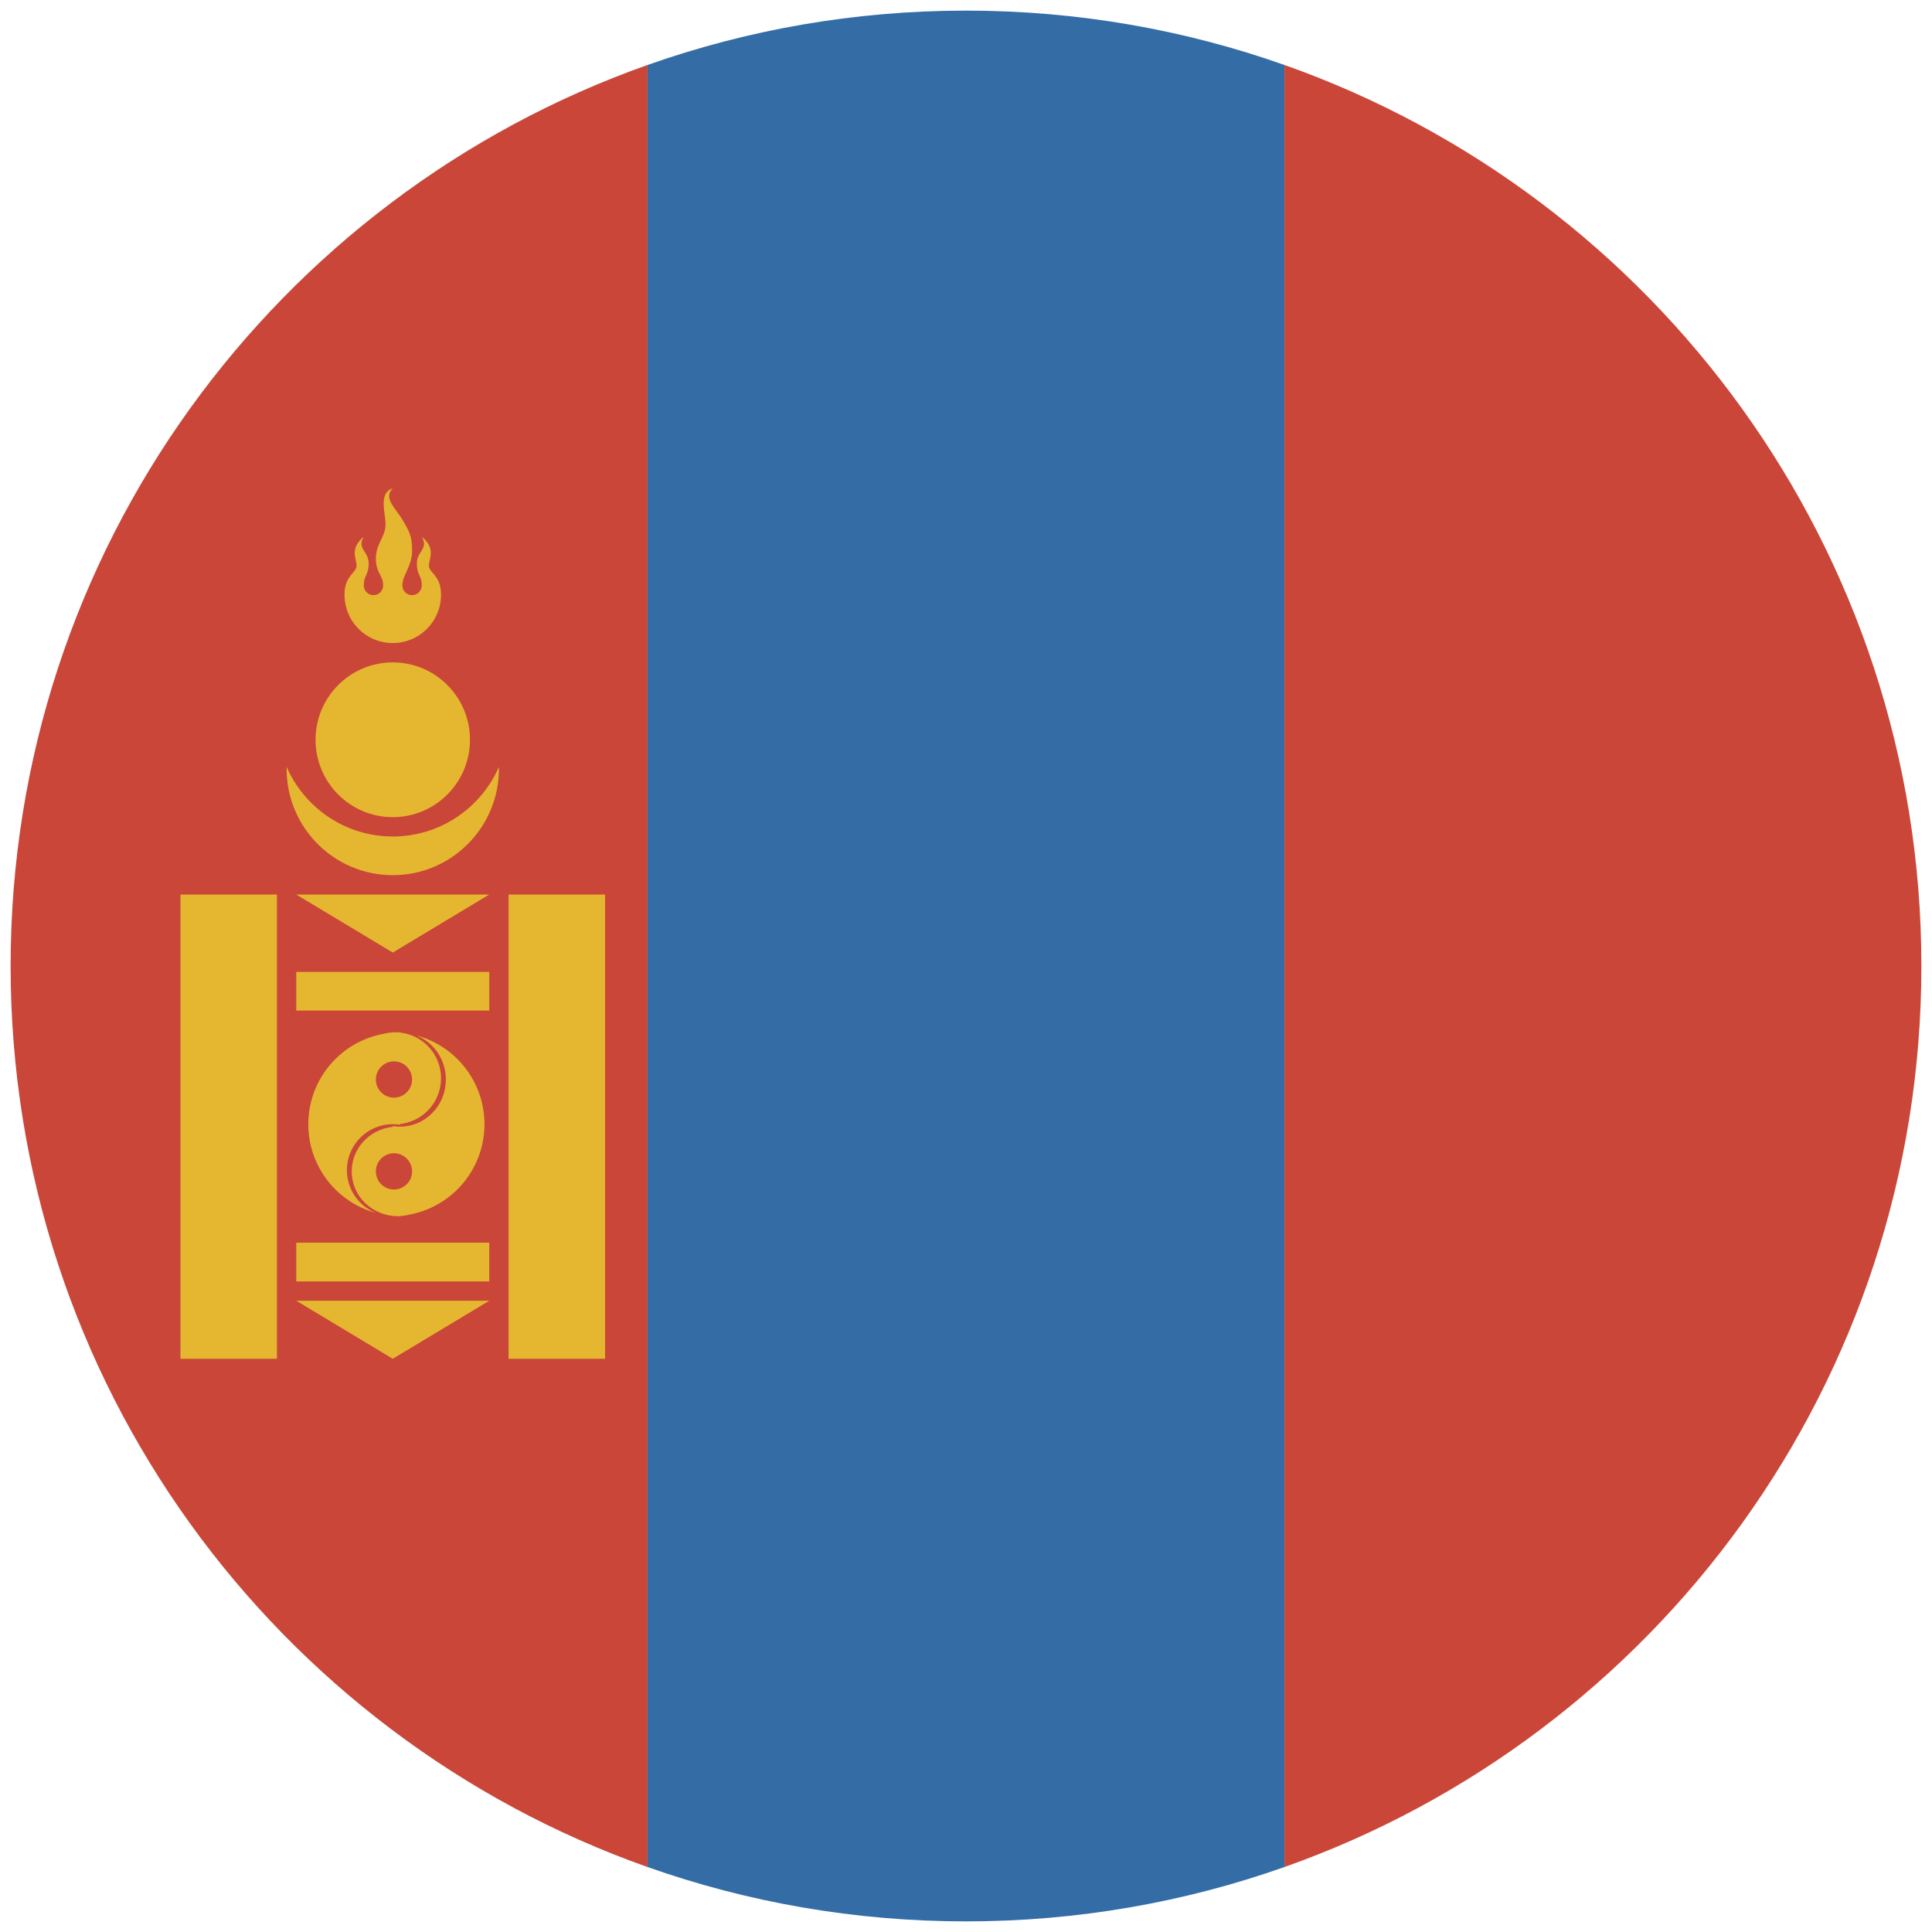
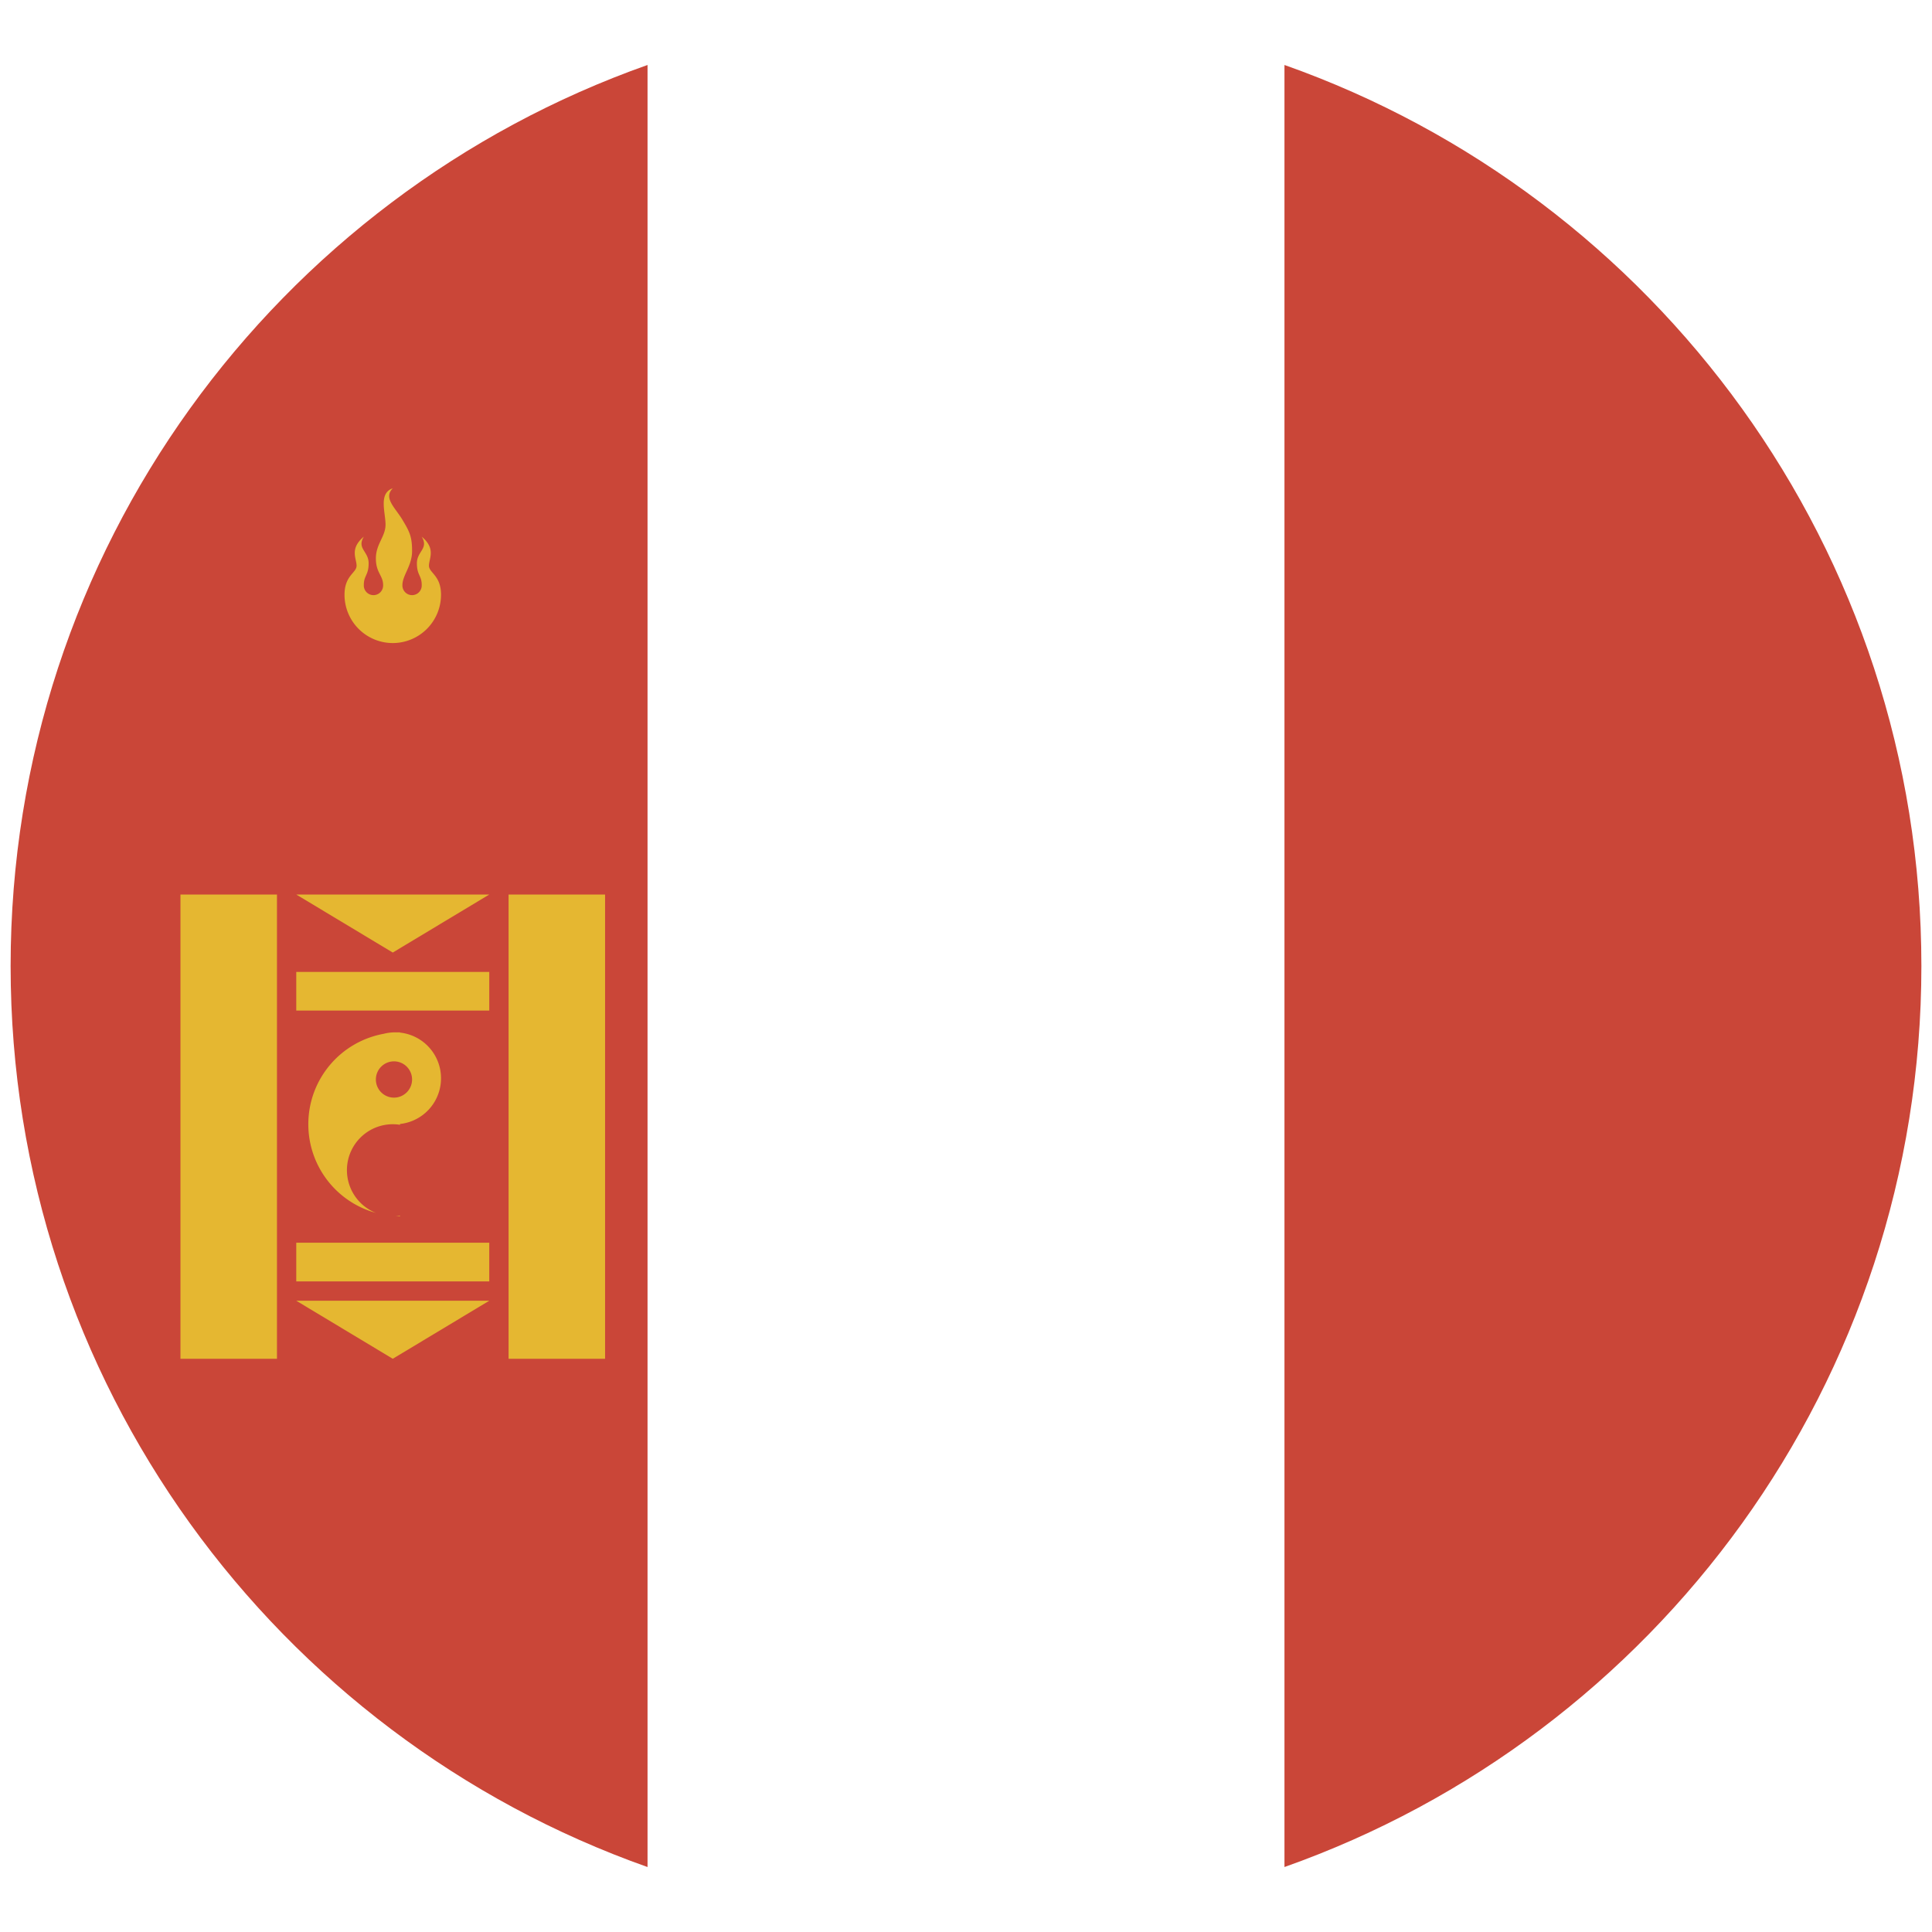
<svg xmlns="http://www.w3.org/2000/svg" height="182" width="182">
  <g fill="none" fill-rule="evenodd">
-     <path d="M121 6.121C111.617 2.805 101.52 1 91 1S70.383 2.805 61 6.121V175.88C70.383 179.195 80.48 181 91 181s20.617-1.805 30-5.121V6.12zm0 0" fill="#346DA6" />
    <path d="M121 6.121C155.956 18.476 181 51.813 181 91c0 39.187-25.044 72.524-60 84.879V6.12zM61 175.88C26.044 163.524 1 130.187 1 91 1 51.813 26.044 18.476 61 6.121V175.88zm0 0" fill="#CA4638" />
    <g fill="#E5B731">
      <g transform="translate(17 45)">
-         <path d="M29.998 27.247l.002.175c0 5.535-4.477 10.022-10 10.022s-10-4.487-10-10.022c0-.058 0-.117.002-.175C11.686 31.105 15.529 33.8 20 33.8c4.47 0 8.314-2.695 9.998-6.553zm0 0" />
-         <ellipse cx="20" cy="24.689" rx="7.273" ry="7.289" />
        <path d="M15.455 11.022A4.55 4.55 0 0020 15.578a4.55 4.55 0 004.545-4.556c0-1.822-1.136-2.05-1.136-2.733 0-.683.682-1.595-.682-2.733.682 1.138-.454 1.366-.454 2.505 0 1.139.454 1.139.454 2.05a.91.91 0 11-1.818 0c0-.911.91-1.822.91-3.189 0-1.366-.228-1.822-.91-2.96C20.227 2.821 19.091 1.911 20 1c-1.364.456-.682 2.278-.682 3.417 0 1.139-.909 1.822-.909 3.189 0 1.366.682 1.594.682 2.505a.91.91 0 11-1.818 0c0-.911.454-.911.454-2.05 0-1.139-1.136-1.367-.454-2.505-1.364 1.138-.682 2.05-.682 2.733 0 .683-1.136.911-1.136 2.733 0 0 0-1.822 0 0zm0 0M0 39.267h9.091V83H0zM30.909 39.267H40V83h-9.091zM10.909 46.556h18.182V50.2H10.909zM10.909 72.067h18.182v3.644H10.909zM10.91 39.267h18.18L20 44.733l-9.09-5.466zm0 38.266h18.18L20 83l-9.09-5.467zm0 0" />
      </g>
-       <path d="M37 106.078v.078c-2.171.222-3.864 2.014-3.864 4.191 0 2.178 1.693 3.97 3.864 4.191v.023c.089 0 .177-.001.265-.004a4.5 4.5 0 001.315-.14 8.653 8.653 0 007.056-8.511 8.656 8.656 0 00-6.427-8.37C40.84 98.17 42 99.792 42 101.692c0 2.453-1.933 4.441-4.318 4.441-.232 0-.46-.018-.682-.055zm0-8.773v-.055c.135 0 .269.003.402.01-.136.008-.27.024-.402.045zm.114 14.75c.941 0 1.704-.764 1.704-1.708 0-.943-.763-1.708-1.704-1.708-.942 0-1.705.765-1.705 1.708 0 .944.763 1.709 1.705 1.709zm0 0" />
      <path d="M35.412 114.259a8.656 8.656 0 01-6.367-8.353 8.653 8.653 0 017.105-8.52 4.317 4.317 0 011.265-.132c.089-.003.178-.004.267-.004v.024a4.325 4.325 0 013.863 4.304 4.325 4.325 0 01-3.863 4.304v.077a4.323 4.323 0 00-5 4.274 4.33 4.33 0 002.73 4.026zm1.87.293c.133.006.266.01.4.01v-.055a4.32 4.32 0 01-.4.045zm-.168-11.152c.941 0 1.704-.765 1.704-1.708 0-.944-.763-1.709-1.704-1.709-.942 0-1.705.765-1.705 1.709 0 .943.763 1.708 1.705 1.708zm0 0" />
    </g>
  </g>
</svg>